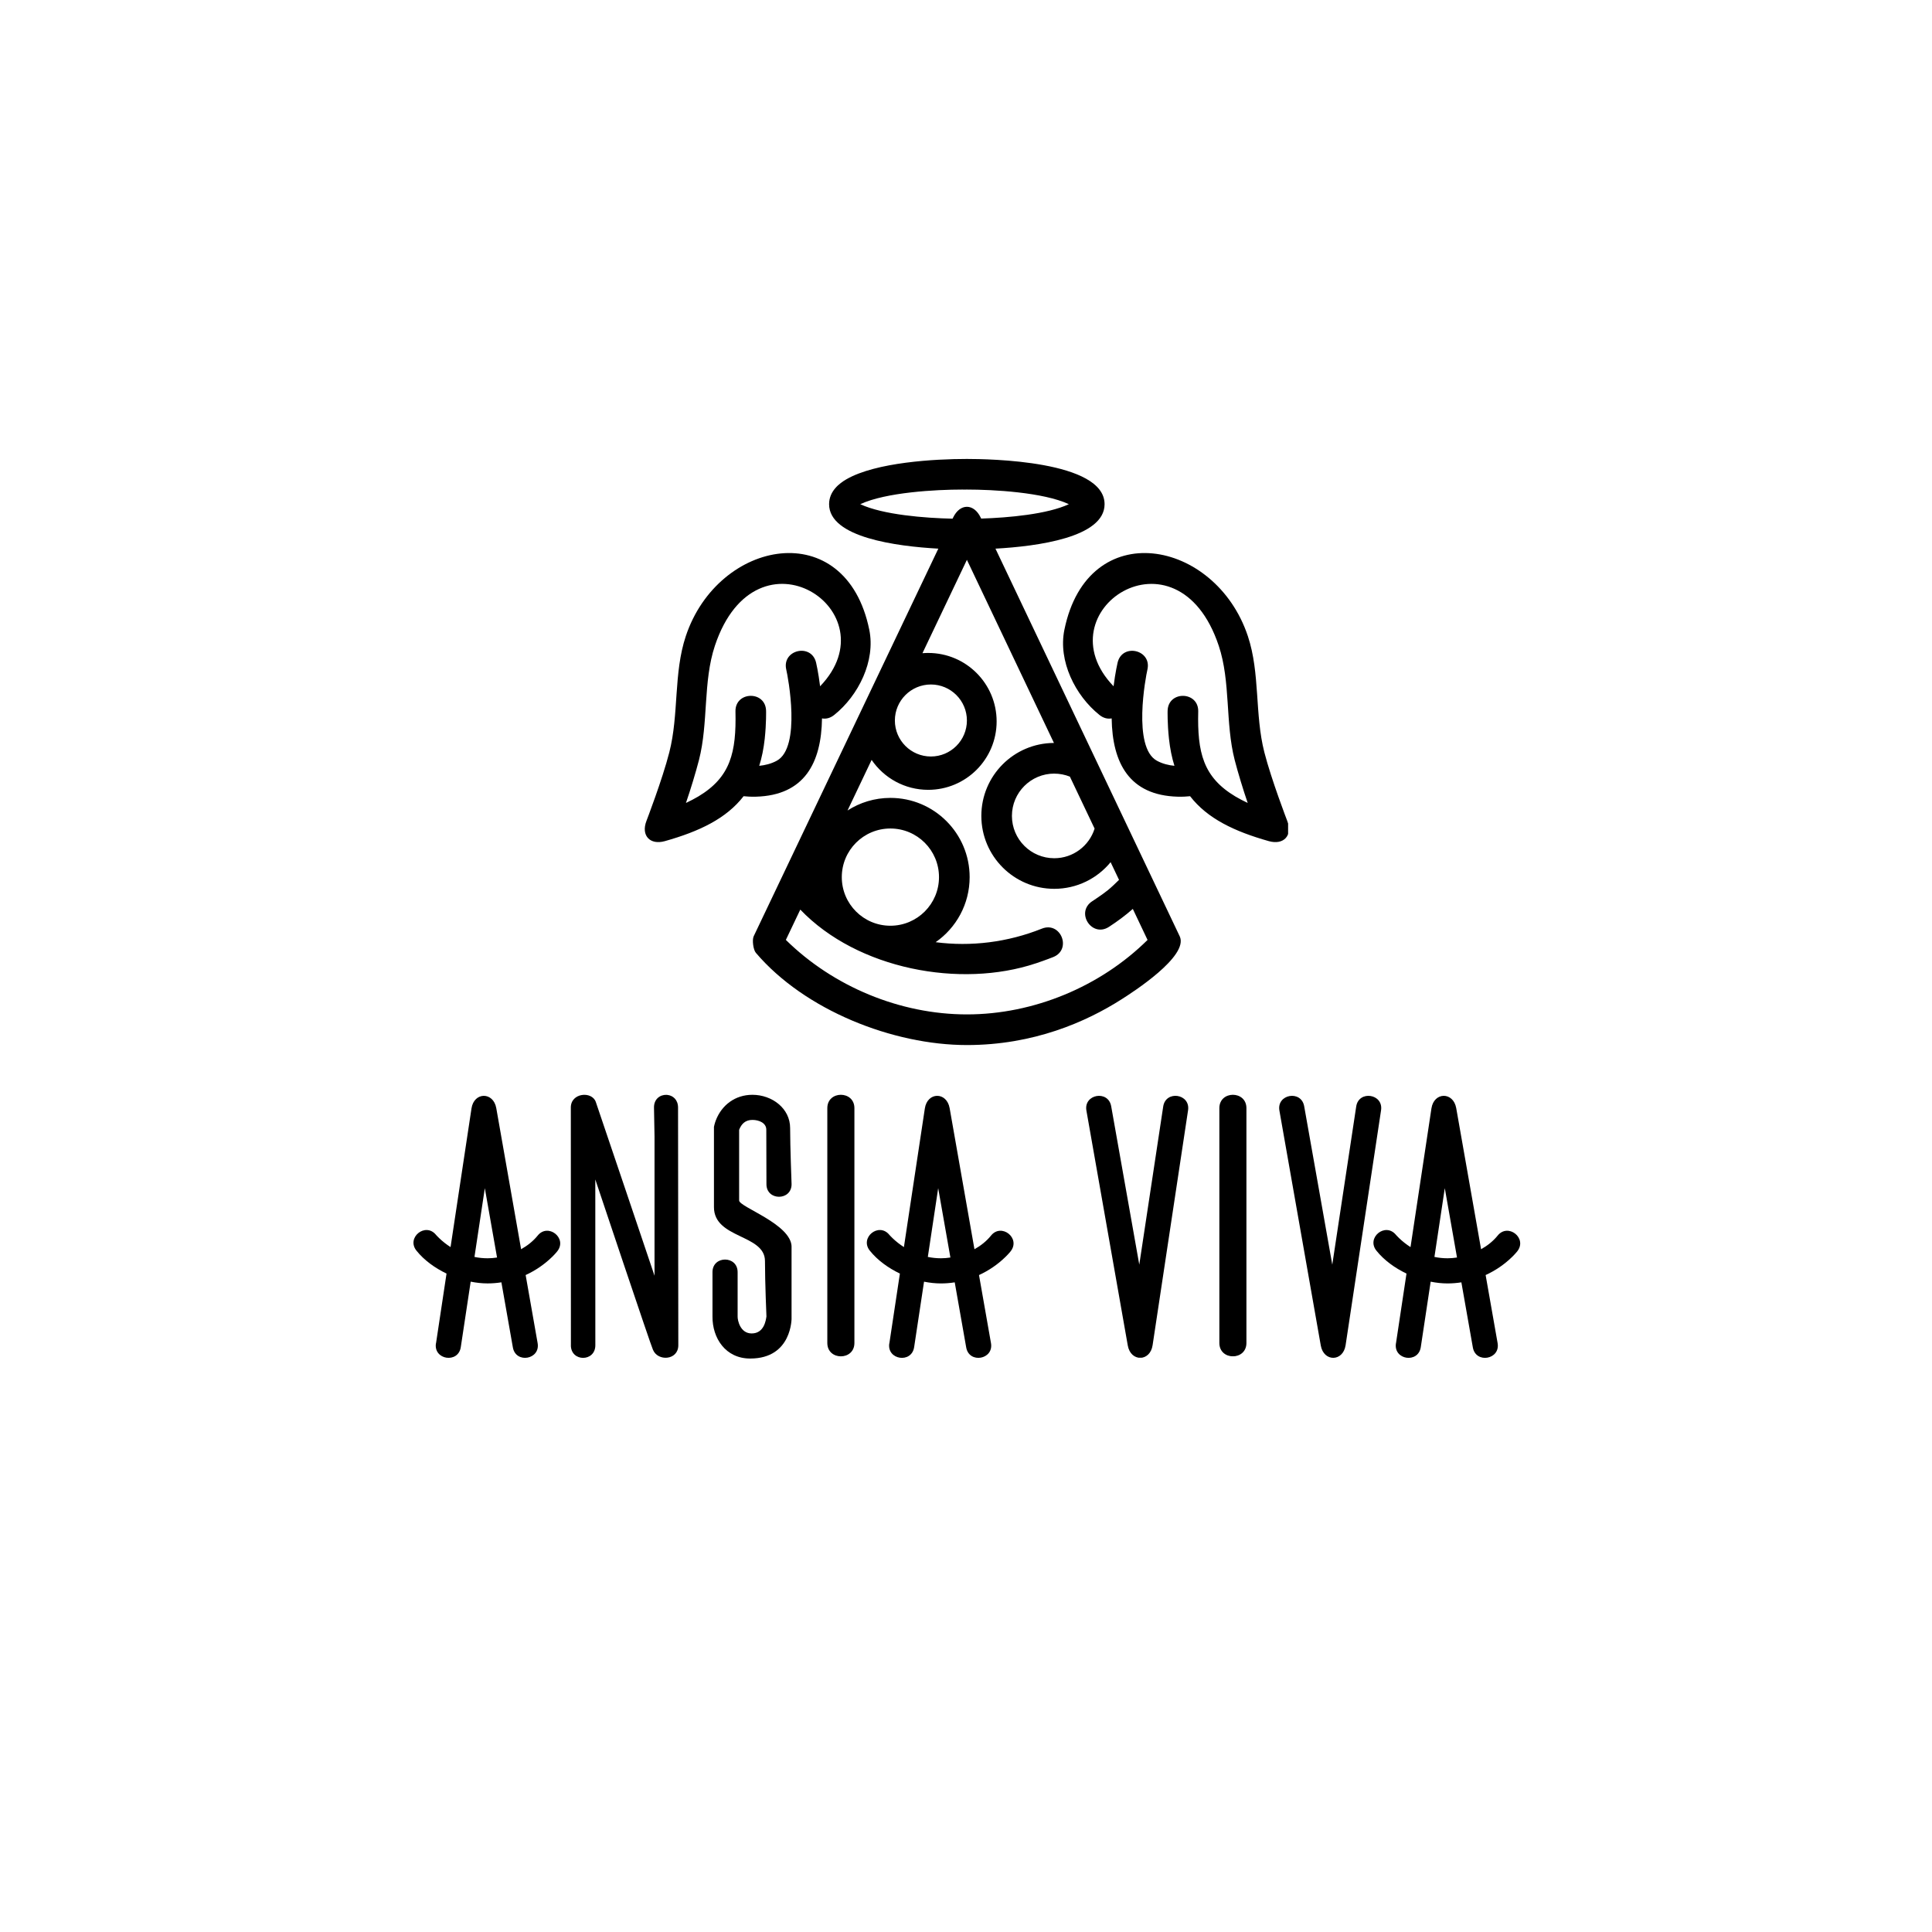
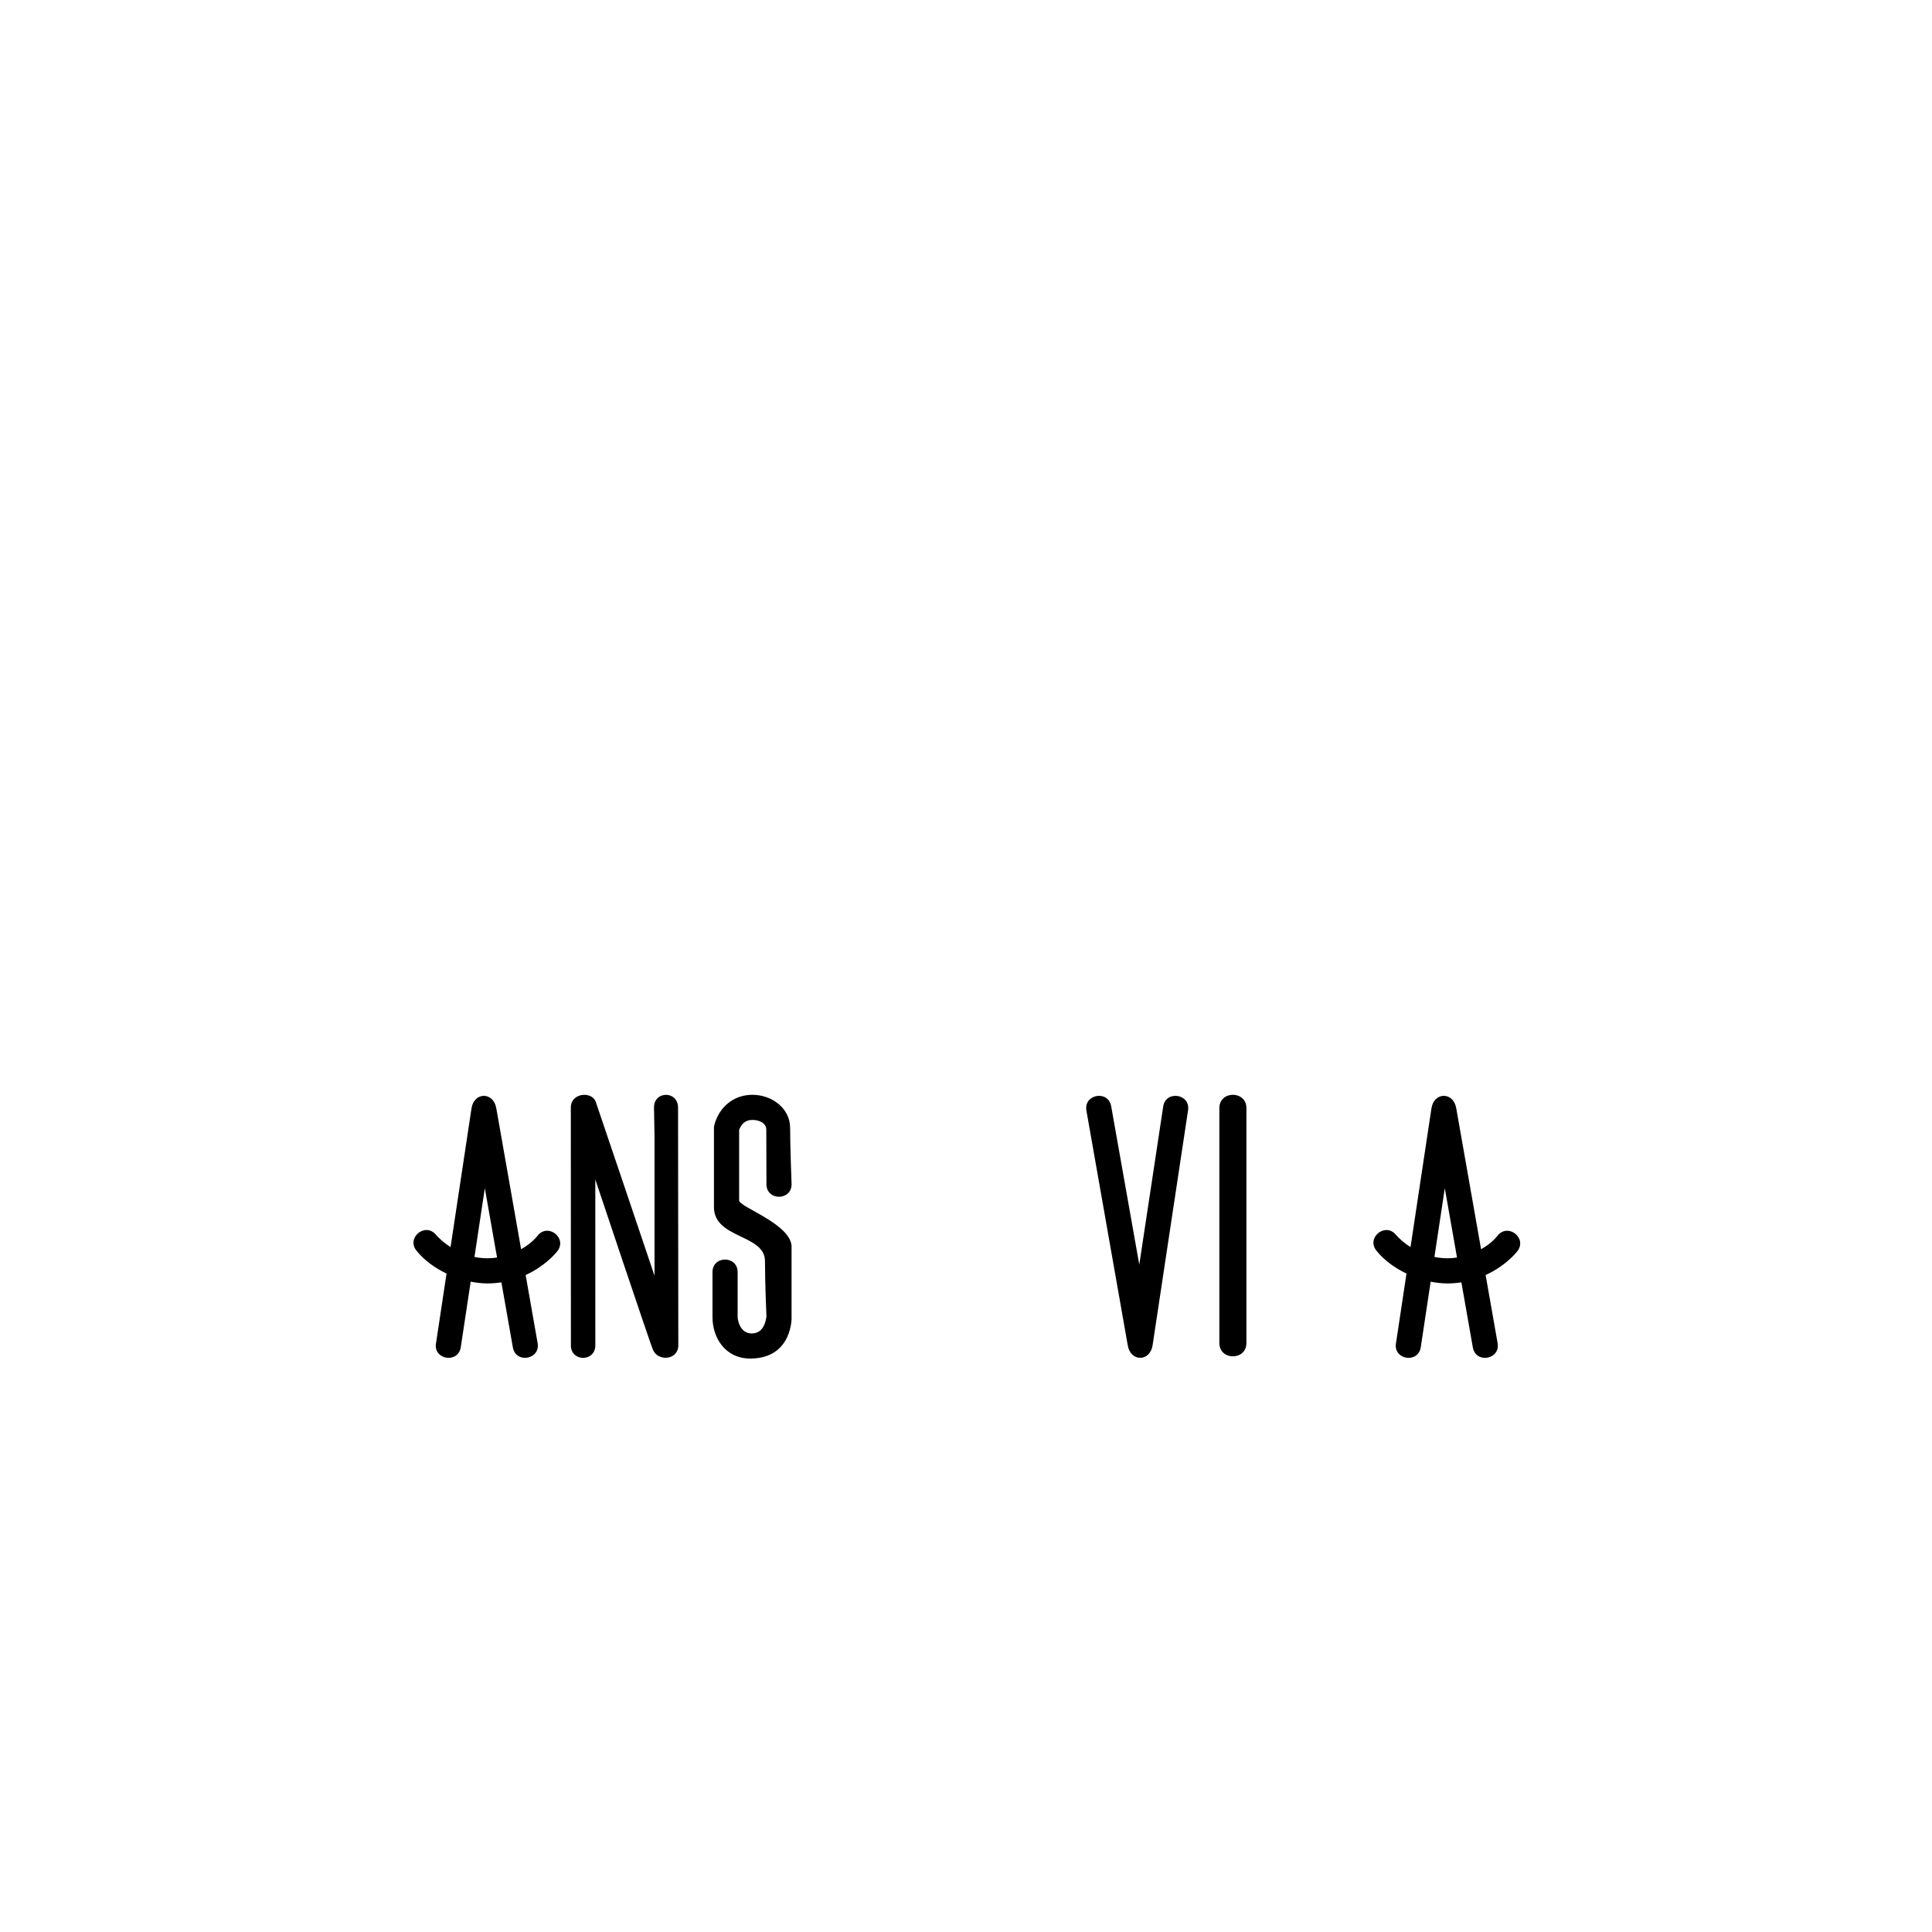
<svg xmlns="http://www.w3.org/2000/svg" width="500" zoomAndPan="magnify" viewBox="0 0 375 375" height="500" preserveAspectRatio="xMidYMid meet" version="1.0">
  <defs>
    <clipPath id="e403193db9">
      <path d="M 80.195 212.656 L 108.816 212.656 L 108.816 263.613 L 80.195 263.613 Z M 80.195 212.656 " clip-rule="nonzero" />
    </clipPath>
    <clipPath id="9f995b7129">
      <path d="M 96.477 244.086 L 94.105 230.625 L 92.094 243.969 C 92.926 244.145 93.781 244.23 94.641 244.23 C 95.238 244.23 95.859 244.184 96.477 244.086 Z M 84.629 260.75 L 86.672 247.199 C 84.387 246.105 82.316 244.598 80.848 242.766 C 78.793 240.246 82.57 237.164 84.629 239.684 C 84.629 239.684 84.836 239.934 85.238 240.316 C 85.914 240.969 86.66 241.551 87.453 242.059 L 91.516 215.148 C 92 211.922 95.758 211.871 96.328 215.094 L 101.145 242.473 C 102.383 241.781 103.488 240.898 104.336 239.859 C 106.34 237.297 110.18 240.309 108.172 242.867 C 108.172 242.867 107.844 243.297 107.199 243.934 C 105.695 245.406 103.938 246.609 102.027 247.484 L 104.352 260.691 C 104.918 263.895 100.113 264.738 99.547 261.535 L 97.32 248.898 C 96.434 249.039 95.535 249.109 94.633 249.109 C 93.578 249.109 92.473 248.992 91.359 248.77 L 89.438 261.48 C 88.953 264.695 84.129 263.965 84.613 260.754 Z M 84.629 260.75 " clip-rule="nonzero" />
    </clipPath>
    <clipPath id="54e47099db">
      <path d="M 0.195 0.656 L 28.816 0.656 L 28.816 51.613 L 0.195 51.613 Z M 0.195 0.656 " clip-rule="nonzero" />
    </clipPath>
    <clipPath id="553f875639">
      <path d="M 16.477 32.086 L 14.105 18.625 L 12.094 31.969 C 12.926 32.145 13.781 32.23 14.641 32.23 C 15.238 32.23 15.859 32.184 16.477 32.086 Z M 4.629 48.75 L 6.672 35.199 C 4.387 34.105 2.316 32.598 0.848 30.766 C -1.207 28.246 2.57 25.164 4.629 27.684 C 4.629 27.684 4.836 27.934 5.238 28.316 C 5.914 28.969 6.66 29.551 7.453 30.059 L 11.516 3.148 C 12 -0.078 15.758 -0.129 16.328 3.094 L 21.145 30.473 C 22.383 29.781 23.488 28.898 24.336 27.859 C 26.34 25.297 30.18 28.309 28.172 30.867 C 28.172 30.867 27.844 31.297 27.199 31.934 C 25.695 33.406 23.938 34.609 22.027 35.484 L 24.352 48.691 C 24.918 51.895 20.113 52.738 19.547 49.535 L 17.32 36.898 C 16.434 37.039 15.535 37.109 14.633 37.109 C 13.578 37.109 12.473 36.992 11.359 36.77 L 9.438 49.48 C 8.953 52.695 4.129 51.965 4.613 48.754 Z M 4.629 48.75 " clip-rule="nonzero" />
    </clipPath>
    <clipPath id="86120c6785">
      <rect x="0" width="29" y="0" height="52" />
    </clipPath>
    <clipPath id="f80cb01d27">
      <path d="M 110.77 212.441 L 131.805 212.441 L 131.805 263.613 L 110.77 263.613 Z M 110.77 212.441 " clip-rule="nonzero" />
    </clipPath>
    <clipPath id="557451087a">
      <path d="M 110.812 261.109 L 110.797 214.957 C 110.797 212.102 114.887 211.727 115.645 213.891 C 115.695 213.965 127.043 247.621 127.043 247.621 L 127.043 220.605 L 126.941 215 C 126.91 213.32 128.133 212.48 129.332 212.508 C 129.398 212.508 129.469 212.512 129.535 212.523 C 130.598 212.633 131.578 213.426 131.609 214.918 L 131.66 261.109 C 131.66 264.055 127.672 264.305 126.734 261.977 C 126.402 261.379 115.547 228.93 115.547 228.93 L 115.555 261.113 C 115.555 262.75 114.363 263.562 113.176 263.562 C 111.988 263.562 110.805 262.742 110.805 261.113 Z M 110.812 261.109 " clip-rule="nonzero" />
    </clipPath>
    <clipPath id="7fe846c390">
      <path d="M 0.77 0.441 L 21.762 0.441 L 21.762 51.613 L 0.77 51.613 Z M 0.77 0.441 " clip-rule="nonzero" />
    </clipPath>
    <clipPath id="a2ff19e0f8">
      <path d="M 0.812 49.109 L 0.797 2.957 C 0.797 0.102 4.887 -0.273 5.645 1.891 C 5.695 1.965 17.043 35.621 17.043 35.621 L 17.043 8.605 L 16.941 3 C 16.91 1.32 18.133 0.48 19.332 0.508 C 19.398 0.508 19.469 0.512 19.535 0.523 C 20.598 0.633 21.578 1.426 21.609 2.918 L 21.66 49.109 C 21.66 52.055 17.672 52.305 16.734 49.977 C 16.402 49.379 5.547 16.93 5.547 16.93 L 5.555 49.113 C 5.555 50.75 4.363 51.562 3.176 51.562 C 1.988 51.562 0.805 50.742 0.805 49.113 Z M 0.812 49.109 " clip-rule="nonzero" />
    </clipPath>
    <clipPath id="ee34b538a7">
      <rect x="0" width="22" y="0" height="52" />
    </clipPath>
    <clipPath id="2a057ff3c2">
      <path d="M 138.234 212.5 L 153.703 212.5 L 153.703 263.695 L 138.234 263.695 Z M 138.234 212.5 " clip-rule="nonzero" />
    </clipPath>
    <clipPath id="13e342a784">
      <path d="M 143.172 246.918 L 143.172 255.551 C 143.156 256.238 143.656 258.82 145.898 258.82 C 148.352 258.82 148.664 256.188 148.766 255.512 C 148.766 255.512 148.48 248.922 148.48 244.766 C 148.477 239.539 138.578 240.461 138.578 234.297 L 138.578 218.719 C 138.578 218.719 138.715 218.043 138.945 217.449 C 140.094 214.473 142.715 212.5 146.039 212.5 C 149.859 212.5 153.363 215.137 153.363 218.953 C 153.363 222.531 153.645 229.852 153.645 229.852 C 153.645 233.105 148.766 233.105 148.766 229.852 C 148.766 229.852 148.738 222.539 148.738 219.273 C 148.738 217.988 147.371 217.375 146.047 217.375 C 144.676 217.375 143.914 218.137 143.465 219.301 L 143.465 233.008 C 143.465 234.297 153.648 237.594 153.648 242.039 L 153.648 255.773 C 153.648 255.773 153.793 263.691 145.617 263.691 C 140.824 263.695 138.254 259.727 138.293 255.52 L 138.293 246.918 C 138.293 243.664 143.172 243.664 143.172 246.918 Z M 143.172 246.918 " clip-rule="nonzero" />
    </clipPath>
    <clipPath id="9059fa15a1">
      <path d="M 0.238 0.5 L 15.703 0.5 L 15.703 51.695 L 0.238 51.695 Z M 0.238 0.5 " clip-rule="nonzero" />
    </clipPath>
    <clipPath id="c83c31c9aa">
      <path d="M 5.172 34.918 L 5.172 43.551 C 5.156 44.238 5.656 46.82 7.898 46.82 C 10.352 46.82 10.664 44.188 10.766 43.512 C 10.766 43.512 10.48 36.922 10.48 32.766 C 10.477 27.539 0.578 28.461 0.578 22.297 L 0.578 6.719 C 0.578 6.719 0.715 6.043 0.945 5.449 C 2.094 2.473 4.715 0.5 8.039 0.5 C 11.859 0.5 15.363 3.137 15.363 6.953 C 15.363 10.531 15.645 17.852 15.645 17.852 C 15.645 21.105 10.766 21.105 10.766 17.852 C 10.766 17.852 10.738 10.539 10.738 7.273 C 10.738 5.988 9.371 5.375 8.047 5.375 C 6.676 5.375 5.914 6.137 5.465 7.301 L 5.465 21.008 C 5.465 22.297 15.648 25.594 15.648 30.039 L 15.648 43.773 C 15.648 43.773 15.793 51.691 7.617 51.691 C 2.824 51.695 0.254 47.727 0.293 43.52 L 0.293 34.918 C 0.293 31.664 5.172 31.664 5.172 34.918 Z M 5.172 34.918 " clip-rule="nonzero" />
    </clipPath>
    <clipPath id="74b619e254">
      <rect x="0" width="16" y="0" height="52" />
    </clipPath>
    <clipPath id="cfaee40969">
      <path d="M 160.578 212.492 L 165.969 212.492 L 165.969 263.406 L 160.578 263.406 Z M 160.578 212.492 " clip-rule="nonzero" />
    </clipPath>
    <clipPath id="d6d348cfd2">
      <path d="M 165.84 215.09 L 165.84 260.672 C 165.84 264.129 160.582 264.129 160.582 260.672 L 160.582 215.09 C 160.582 211.633 165.84 211.633 165.84 215.09 Z M 165.84 215.09 " clip-rule="nonzero" />
    </clipPath>
    <clipPath id="a5c7a8bf88">
-       <path d="M 0.578 0.492 L 5.84 0.492 L 5.84 51.406 L 0.578 51.406 Z M 0.578 0.492 " clip-rule="nonzero" />
-     </clipPath>
+       </clipPath>
    <clipPath id="dfdaf00c71">
      <path d="M 5.84 3.09 L 5.84 48.672 C 5.84 52.129 0.582 52.129 0.582 48.672 L 0.582 3.09 C 0.582 -0.367 5.84 -0.367 5.84 3.09 Z M 5.84 3.09 " clip-rule="nonzero" />
    </clipPath>
    <clipPath id="29b322de5d">
      <rect x="0" width="6" y="0" height="52" />
    </clipPath>
    <clipPath id="661a21fdaf">
-       <path d="M 168.191 212.652 L 196.738 212.652 L 196.738 263.562 L 168.191 263.562 Z M 168.191 212.652 " clip-rule="nonzero" />
-     </clipPath>
+       </clipPath>
    <clipPath id="73e9ccaf3d">
      <path d="M 184.473 244.082 L 182.102 230.621 L 180.09 243.969 C 180.922 244.141 181.777 244.23 182.637 244.23 C 183.234 244.23 183.852 244.184 184.473 244.082 Z M 172.625 260.746 L 174.668 247.199 C 172.383 246.105 170.312 244.598 168.844 242.766 C 166.789 240.246 170.566 237.16 172.625 239.684 C 172.625 239.684 172.832 239.934 173.234 240.316 C 173.91 240.965 174.656 241.551 175.449 242.059 L 179.512 215.148 C 179.996 211.918 183.754 211.871 184.324 215.09 L 189.141 242.477 C 190.379 241.785 191.484 240.902 192.328 239.859 C 194.332 237.301 198.172 240.312 196.168 242.871 C 196.168 242.871 195.84 243.301 195.191 243.938 C 193.691 245.41 191.934 246.613 190.023 247.488 L 192.348 260.695 C 192.914 263.895 188.105 264.742 187.539 261.539 L 185.312 248.902 C 184.426 249.043 183.531 249.113 182.629 249.113 C 181.57 249.113 180.469 248.996 179.355 248.773 L 177.434 261.48 C 176.949 264.699 172.125 263.969 172.609 260.758 Z M 172.625 260.746 " clip-rule="nonzero" />
    </clipPath>
    <clipPath id="b25f96c149">
      <path d="M 0.191 0.652 L 28.738 0.652 L 28.738 51.562 L 0.191 51.562 Z M 0.191 0.652 " clip-rule="nonzero" />
    </clipPath>
    <clipPath id="92689e277a">
      <path d="M 16.473 32.082 L 14.102 18.621 L 12.09 31.969 C 12.922 32.141 13.777 32.23 14.637 32.23 C 15.234 32.23 15.852 32.184 16.473 32.082 Z M 4.625 48.746 L 6.668 35.199 C 4.383 34.105 2.312 32.598 0.844 30.766 C -1.211 28.246 2.566 25.16 4.625 27.684 C 4.625 27.684 4.832 27.934 5.234 28.316 C 5.91 28.965 6.656 29.551 7.449 30.059 L 11.512 3.148 C 11.996 -0.082 15.754 -0.129 16.324 3.09 L 21.141 30.477 C 22.379 29.785 23.484 28.902 24.328 27.859 C 26.332 25.301 30.172 28.312 28.168 30.871 C 28.168 30.871 27.84 31.301 27.191 31.938 C 25.691 33.41 23.934 34.613 22.023 35.488 L 24.348 48.695 C 24.914 51.895 20.105 52.742 19.539 49.539 L 17.312 36.902 C 16.426 37.043 15.531 37.113 14.629 37.113 C 13.57 37.113 12.469 36.996 11.355 36.773 L 9.434 49.48 C 8.949 52.699 4.125 51.969 4.609 48.758 Z M 4.625 48.746 " clip-rule="nonzero" />
    </clipPath>
    <clipPath id="6589026d53">
      <rect x="0" width="29" y="0" height="52" />
    </clipPath>
    <clipPath id="de7d954b7e">
      <path d="M 210.75 212.699 L 230.637 212.699 L 230.637 263.609 L 210.75 263.609 Z M 210.75 212.699 " clip-rule="nonzero" />
    </clipPath>
    <clipPath id="d933aca79d">
      <path d="M 230.602 215.504 L 223.719 261.105 C 223.234 264.336 219.473 264.387 218.902 261.164 L 210.871 215.566 C 210.312 212.363 215.113 211.52 215.68 214.719 L 221.133 245.469 L 225.777 214.777 C 226.262 211.562 231.086 212.289 230.602 215.504 Z M 230.602 215.504 " clip-rule="nonzero" />
    </clipPath>
    <clipPath id="d4fe9c73d1">
      <path d="M 0.75 0.699 L 20.637 0.699 L 20.637 51.609 L 0.75 51.609 Z M 0.75 0.699 " clip-rule="nonzero" />
    </clipPath>
    <clipPath id="f93b482bd5">
      <path d="M 20.602 3.504 L 13.719 49.105 C 13.234 52.336 9.473 52.387 8.902 49.164 L 0.871 3.566 C 0.312 0.363 5.113 -0.48 5.68 2.719 L 11.133 33.469 L 15.777 2.777 C 16.262 -0.438 21.086 0.289 20.602 3.504 Z M 20.602 3.504 " clip-rule="nonzero" />
    </clipPath>
    <clipPath id="3b0059205c">
      <rect x="0" width="21" y="0" height="52" />
    </clipPath>
    <clipPath id="f90bf7427e">
      <path d="M 236.676 212.477 L 241.949 212.477 L 241.949 263.277 L 236.676 263.277 Z M 236.676 212.477 " clip-rule="nonzero" />
    </clipPath>
    <clipPath id="b71e5742a4">
      <path d="M 241.93 215.09 L 241.93 260.672 C 241.93 264.129 236.676 264.129 236.676 260.672 L 236.676 215.09 C 236.676 211.633 241.93 211.633 241.93 215.09 Z M 241.93 215.09 " clip-rule="nonzero" />
    </clipPath>
    <clipPath id="1f231210f7">
      <path d="M 0.676 0.477 L 5.949 0.477 L 5.949 51.277 L 0.676 51.277 Z M 0.676 0.477 " clip-rule="nonzero" />
    </clipPath>
    <clipPath id="004352c41f">
      <path d="M 5.93 3.09 L 5.93 48.672 C 5.93 52.129 0.676 52.129 0.676 48.672 L 0.676 3.09 C 0.676 -0.367 5.93 -0.367 5.93 3.09 Z M 5.93 3.09 " clip-rule="nonzero" />
    </clipPath>
    <clipPath id="9ed2a62eab">
      <rect x="0" width="6" y="0" height="52" />
    </clipPath>
    <clipPath id="d6b8e5a390">
      <path d="M 125.148 89.082 L 250.465 89.082 L 250.465 203 L 125.148 203 Z M 125.148 89.082 " clip-rule="nonzero" />
    </clipPath>
    <clipPath id="96d0d29b55">
-       <path d="M 230.988 154.543 C 230.398 154.605 229.574 154.664 228.602 154.637 C 219.168 154.379 215.902 148.074 215.773 139.441 C 215.023 139.582 214.191 139.41 213.402 138.77 C 208.703 135.016 205.352 128.293 206.598 122.234 C 211.16 99.957 235.918 104.605 242.207 123.465 C 244.613 130.688 243.516 138.645 245.414 146.035 C 246.773 151.332 249.852 159.336 249.852 159.336 C 250.938 162.156 249.18 164.078 246.27 163.262 C 239.578 161.375 234.355 158.883 230.992 154.539 Z M 242.18 155.859 C 241.309 153.328 240.262 149.887 239.652 147.516 C 237.797 140.293 238.891 132.324 236.562 125.352 C 232.52 113.219 223.891 111.559 218.043 114.75 C 212.215 117.93 209.148 125.934 216.145 133.207 C 216.48 130.512 216.922 128.629 216.922 128.629 C 217.82 124.766 223.605 126.117 222.711 129.973 C 222.395 131.336 219.766 145.051 224.555 147.66 C 225.652 148.258 226.855 148.539 227.957 148.645 C 227.461 147.062 227.105 145.316 226.895 143.387 C 226.57 140.371 226.633 137.965 226.633 137.965 C 226.73 134.004 232.672 134.148 232.574 138.105 C 232.391 146.027 233.512 150.848 239.785 154.594 C 240.516 155.027 241.312 155.445 242.188 155.855 Z M 173.695 139.848 C 173.695 143.711 176.828 146.836 180.688 146.836 C 184.543 146.836 187.676 143.707 187.676 139.848 C 187.676 135.992 184.543 132.859 180.688 132.859 C 176.828 132.859 173.695 135.992 173.695 139.848 Z M 193.219 106.492 L 228.98 181.73 C 230.812 185.594 219.723 192.672 217.727 193.945 C 210.777 198.383 200.574 202.844 187.68 202.844 C 173.328 202.844 156.191 196.094 146.707 184.934 C 146.207 184.348 145.957 182.43 146.289 181.73 L 182.129 106.492 C 174.051 106.043 160.926 104.336 160.926 97.863 C 160.926 95.328 162.945 93.801 164.281 93.031 C 170.008 89.719 181.504 89.082 187.66 89.082 C 191.824 89.082 214.398 89.383 214.398 97.867 C 214.398 104.328 201.305 106.043 193.219 106.492 Z M 184.992 100.473 C 186.328 97.668 189.027 97.668 190.359 100.477 L 190.445 100.656 C 195.773 100.484 203.297 99.809 207.465 97.863 C 202.492 95.543 192.758 95.023 187.656 95.023 L 187.211 95.031 L 186.785 95.023 C 181.684 95.023 171.945 95.547 166.977 97.863 C 171.387 99.922 179.547 100.562 184.891 100.676 L 184.988 100.473 Z M 204.629 150.156 C 200.094 150.156 196.414 153.832 196.414 158.367 C 196.414 162.906 200.09 166.582 204.629 166.582 C 208.305 166.582 211.422 164.164 212.461 160.832 L 207.664 150.742 C 206.727 150.371 205.695 150.16 204.621 150.16 Z M 172.824 160.812 C 167.613 160.812 163.391 165.035 163.391 170.25 C 163.391 175.461 167.613 179.684 172.824 179.684 C 178.035 179.684 182.258 175.461 182.258 170.25 C 182.258 165.035 178.035 160.812 172.824 160.812 Z M 201.059 186.984 C 186.457 191.871 166.453 188.168 155.336 176.551 L 152.535 182.434 C 161.742 191.496 174.699 196.895 187.68 196.895 C 200.637 196.895 213.57 191.508 222.738 182.441 L 219.879 176.418 C 218.43 177.699 216.895 178.832 215.246 179.906 C 211.918 182.062 208.691 177.074 212.016 174.918 C 212.016 174.918 213.941 173.672 215.074 172.75 C 215.734 172.211 216.582 171.398 217.203 170.781 L 215.57 167.348 C 212.977 170.508 209.043 172.52 204.633 172.52 C 196.816 172.52 190.477 166.184 190.477 158.363 C 190.477 150.566 196.785 144.238 204.57 144.207 L 187.676 108.664 L 179.047 126.785 C 179.418 126.754 179.789 126.738 180.164 126.738 C 187.5 126.738 193.445 132.688 193.445 140.023 C 193.445 147.359 187.5 153.305 180.164 153.305 C 175.598 153.305 171.574 151 169.18 147.496 L 164.504 157.316 C 166.902 155.773 169.758 154.871 172.828 154.871 C 181.324 154.871 188.207 161.758 188.207 170.254 C 188.207 175.48 185.598 180.102 181.609 182.879 C 188.457 183.777 195.59 182.902 202.219 180.25 C 205.898 178.773 208.105 184.293 204.426 185.766 C 204.426 185.766 202.988 186.34 201.062 186.988 Z M 133.141 155.855 C 134.016 155.445 134.812 155.023 135.543 154.594 C 141.812 150.84 142.93 146.027 142.754 138.105 C 142.656 134.148 148.598 134 148.695 137.965 C 148.695 137.965 148.758 140.371 148.434 143.387 C 148.223 145.316 147.867 147.062 147.367 148.645 C 148.469 148.539 149.676 148.258 150.77 147.66 C 155.562 145.051 152.938 131.332 152.613 129.973 C 151.715 126.109 157.504 124.766 158.406 128.629 C 158.406 128.629 158.848 130.512 159.18 133.207 C 166.18 125.934 163.113 117.93 157.281 114.75 C 151.43 111.551 142.797 113.215 138.758 125.344 C 136.434 132.324 137.523 140.289 135.672 147.508 C 135.062 149.883 134.016 153.324 133.141 155.855 Z M 144.336 154.539 C 140.973 158.883 135.75 161.375 129.055 163.262 C 126.148 164.078 124.387 162.156 125.477 159.336 C 125.477 159.336 128.555 151.332 129.91 146.035 C 131.805 138.645 130.707 130.688 133.117 123.465 C 139.402 104.605 164.164 99.957 168.727 122.234 C 169.969 128.293 166.621 135.02 161.922 138.77 C 161.133 139.406 160.297 139.582 159.551 139.441 C 159.422 148.074 156.156 154.375 146.723 154.637 C 145.746 154.664 144.918 154.605 144.336 154.543 Z M 144.336 154.539 " clip-rule="nonzero" />
-     </clipPath>
+       </clipPath>
    <clipPath id="73bb898911">
-       <path d="M 0.148 0.082 L 125.465 0.082 L 125.465 114 L 0.148 114 Z M 0.148 0.082 " clip-rule="nonzero" />
-     </clipPath>
+       </clipPath>
    <clipPath id="056b72e8b9">
      <path d="M 105.988 65.543 C 105.398 65.605 104.574 65.664 103.602 65.637 C 94.168 65.379 90.902 59.074 90.773 50.441 C 90.023 50.582 89.191 50.41 88.402 49.77 C 83.703 46.016 80.352 39.293 81.598 33.234 C 86.16 10.957 110.918 15.605 117.207 34.465 C 119.613 41.688 118.516 49.645 120.414 57.035 C 121.773 62.332 124.852 70.336 124.852 70.336 C 125.938 73.156 124.18 75.078 121.27 74.262 C 114.578 72.375 109.355 69.883 105.992 65.539 Z M 117.18 66.859 C 116.309 64.328 115.262 60.887 114.652 58.516 C 112.797 51.293 113.891 43.324 111.562 36.352 C 107.52 24.219 98.891 22.559 93.043 25.75 C 87.215 28.93 84.148 36.934 91.145 44.207 C 91.48 41.512 91.922 39.629 91.922 39.629 C 92.82 35.766 98.605 37.117 97.711 40.973 C 97.395 42.336 94.766 56.051 99.555 58.66 C 100.652 59.258 101.855 59.539 102.957 59.645 C 102.461 58.062 102.105 56.316 101.895 54.387 C 101.57 51.371 101.633 48.965 101.633 48.965 C 101.73 45.004 107.672 45.148 107.574 49.105 C 107.391 57.027 108.512 61.848 114.785 65.594 C 115.516 66.027 116.312 66.445 117.188 66.855 Z M 48.695 50.848 C 48.695 54.711 51.828 57.836 55.688 57.836 C 59.543 57.836 62.676 54.707 62.676 50.848 C 62.676 46.992 59.543 43.859 55.688 43.859 C 51.828 43.859 48.695 46.992 48.695 50.848 Z M 68.219 17.492 L 103.98 92.73 C 105.812 96.594 94.723 103.672 92.727 104.945 C 85.777 109.383 75.574 113.844 62.68 113.844 C 48.328 113.844 31.191 107.094 21.707 95.934 C 21.207 95.348 20.957 93.43 21.289 92.73 L 57.129 17.492 C 49.051 17.043 35.926 15.336 35.926 8.863 C 35.926 6.328 37.945 4.801 39.281 4.031 C 45.008 0.719 56.504 0.082 62.66 0.082 C 66.824 0.082 89.398 0.383 89.398 8.867 C 89.398 15.328 76.305 17.043 68.219 17.492 Z M 59.992 11.473 C 61.328 8.668 64.027 8.668 65.359 11.477 L 65.445 11.656 C 70.773 11.484 78.297 10.809 82.465 8.863 C 77.492 6.543 67.758 6.023 62.656 6.023 L 62.211 6.031 L 61.785 6.023 C 56.684 6.023 46.945 6.547 41.977 8.863 C 46.387 10.922 54.547 11.562 59.891 11.676 L 59.988 11.473 Z M 79.629 61.156 C 75.094 61.156 71.414 64.832 71.414 69.367 C 71.414 73.906 75.09 77.582 79.629 77.582 C 83.305 77.582 86.422 75.164 87.461 71.832 L 82.664 61.742 C 81.727 61.371 80.695 61.16 79.621 61.16 Z M 47.824 71.812 C 42.613 71.812 38.391 76.035 38.391 81.25 C 38.391 86.461 42.613 90.684 47.824 90.684 C 53.035 90.684 57.258 86.461 57.258 81.25 C 57.258 76.035 53.035 71.812 47.824 71.812 Z M 76.059 97.984 C 61.457 102.871 41.453 99.168 30.336 87.551 L 27.535 93.434 C 36.742 102.496 49.699 107.895 62.68 107.895 C 75.637 107.895 88.57 102.508 97.738 93.441 L 94.879 87.418 C 93.43 88.699 91.895 89.832 90.246 90.906 C 86.918 93.062 83.691 88.074 87.016 85.918 C 87.016 85.918 88.941 84.672 90.074 83.75 C 90.734 83.211 91.582 82.398 92.203 81.781 L 90.57 78.348 C 87.977 81.508 84.043 83.52 79.633 83.52 C 71.816 83.52 65.477 77.184 65.477 69.363 C 65.477 61.566 71.785 55.238 79.57 55.207 L 62.676 19.664 L 54.047 37.785 C 54.418 37.754 54.789 37.738 55.164 37.738 C 62.5 37.738 68.445 43.688 68.445 51.023 C 68.445 58.359 62.5 64.305 55.164 64.305 C 50.598 64.305 46.574 62 44.18 58.496 L 39.504 68.316 C 41.902 66.773 44.758 65.871 47.828 65.871 C 56.324 65.871 63.207 72.758 63.207 81.254 C 63.207 86.48 60.598 91.102 56.609 93.879 C 63.457 94.777 70.59 93.902 77.219 91.25 C 80.898 89.773 83.105 95.293 79.426 96.766 C 79.426 96.766 77.988 97.34 76.062 97.988 Z M 8.141 66.855 C 9.016 66.445 9.812 66.023 10.543 65.594 C 16.812 61.84 17.93 57.027 17.754 49.105 C 17.656 45.148 23.598 45 23.695 48.965 C 23.695 48.965 23.758 51.371 23.434 54.387 C 23.223 56.316 22.867 58.062 22.367 59.645 C 23.469 59.539 24.676 59.258 25.77 58.66 C 30.562 56.051 27.938 42.332 27.613 40.973 C 26.715 37.109 32.504 35.766 33.406 39.629 C 33.406 39.629 33.848 41.512 34.18 44.207 C 41.18 36.934 38.113 28.93 32.281 25.75 C 26.43 22.551 17.797 24.215 13.758 36.344 C 11.434 43.324 12.523 51.289 10.672 58.508 C 10.062 60.883 9.016 64.324 8.141 66.855 Z M 19.336 65.539 C 15.973 69.883 10.75 72.375 4.055 74.262 C 1.148 75.078 -0.613 73.156 0.477 70.336 C 0.477 70.336 3.555 62.332 4.91 57.035 C 6.805 49.645 5.707 41.688 8.117 34.465 C 14.402 15.605 39.164 10.957 43.727 33.234 C 44.969 39.293 41.621 46.02 36.922 49.77 C 36.133 50.406 35.297 50.582 34.551 50.441 C 34.422 59.074 31.156 65.375 21.723 65.637 C 20.746 65.664 19.918 65.605 19.336 65.543 Z M 19.336 65.539 " clip-rule="nonzero" />
    </clipPath>
    <clipPath id="bca64a6741">
      <rect x="0" width="126" y="0" height="114" />
    </clipPath>
    <clipPath id="8ca59d2b11">
      <path d="M 248.262 212.672 L 268.277 212.672 L 268.277 263.707 L 248.262 263.707 Z M 248.262 212.672 " clip-rule="nonzero" />
    </clipPath>
    <clipPath id="da095668a5">
      <path d="M 268.062 215.504 L 261.18 261.105 C 260.695 264.336 256.934 264.387 256.363 261.164 L 248.332 215.566 C 247.77 212.363 252.574 211.52 253.141 214.723 L 258.594 245.469 L 263.238 214.777 C 263.723 211.562 268.547 212.293 268.062 215.504 Z M 268.062 215.504 " clip-rule="nonzero" />
    </clipPath>
    <clipPath id="4b0ac4b7c9">
      <path d="M 0.262 0.672 L 20.277 0.672 L 20.277 51.707 L 0.262 51.707 Z M 0.262 0.672 " clip-rule="nonzero" />
    </clipPath>
    <clipPath id="0bfd4369b7">
-       <path d="M 20.062 3.504 L 13.18 49.105 C 12.695 52.336 8.934 52.387 8.363 49.164 L 0.332 3.566 C -0.23 0.363 4.574 -0.48 5.141 2.723 L 10.594 33.469 L 15.238 2.777 C 15.723 -0.438 20.547 0.293 20.062 3.504 Z M 20.062 3.504 " clip-rule="nonzero" />
-     </clipPath>
+       </clipPath>
    <clipPath id="d06949af4d">
      <rect x="0" width="21" y="0" height="52" />
    </clipPath>
    <clipPath id="3e46fb4eb3">
      <path d="M 266.477 212.672 L 295.094 212.672 L 295.094 263.707 L 266.477 263.707 Z M 266.477 212.672 " clip-rule="nonzero" />
    </clipPath>
    <clipPath id="6505c08dc6">
      <path d="M 282.805 244.086 L 280.434 230.625 L 278.422 243.969 C 279.254 244.141 280.109 244.23 280.969 244.23 C 281.566 244.23 282.188 244.18 282.805 244.082 Z M 270.957 260.75 L 273 247.199 C 270.715 246.109 268.645 244.602 267.176 242.77 C 265.121 240.246 268.898 237.164 270.957 239.688 C 270.957 239.688 271.168 239.938 271.566 240.32 C 272.242 240.969 272.988 241.555 273.781 242.062 L 277.84 215.148 C 278.324 211.918 282.082 211.871 282.652 215.09 L 287.477 242.477 C 288.715 241.785 289.82 240.902 290.668 239.859 C 292.672 237.301 296.512 240.309 294.508 242.871 C 294.508 242.871 294.176 243.301 293.531 243.938 C 292.031 245.41 290.27 246.613 288.359 247.484 L 290.684 260.691 C 291.25 263.895 286.445 264.742 285.879 261.539 L 283.652 248.902 C 282.766 249.039 281.871 249.113 280.965 249.113 C 279.91 249.113 278.805 248.996 277.691 248.773 L 275.773 261.48 C 275.285 264.699 270.461 263.969 270.949 260.754 Z M 270.957 260.75 " clip-rule="nonzero" />
    </clipPath>
    <clipPath id="a6509a1b28">
      <path d="M 0.477 0.672 L 29.094 0.672 L 29.094 51.707 L 0.477 51.707 Z M 0.477 0.672 " clip-rule="nonzero" />
    </clipPath>
    <clipPath id="83a97dfd43">
      <path d="M 16.805 32.086 L 14.434 18.625 L 12.422 31.969 C 13.254 32.141 14.109 32.23 14.969 32.23 C 15.566 32.23 16.188 32.18 16.805 32.082 Z M 4.957 48.75 L 7 35.199 C 4.715 34.109 2.645 32.602 1.176 30.77 C -0.879 28.246 2.898 25.164 4.957 27.688 C 4.957 27.688 5.168 27.938 5.566 28.32 C 6.242 28.969 6.988 29.555 7.781 30.062 L 11.84 3.148 C 12.324 -0.082 16.082 -0.129 16.652 3.09 L 21.477 30.477 C 22.715 29.785 23.82 28.902 24.668 27.859 C 26.672 25.301 30.512 28.309 28.508 30.871 C 28.508 30.871 28.176 31.301 27.531 31.938 C 26.031 33.41 24.27 34.613 22.359 35.484 L 24.684 48.691 C 25.25 51.895 20.445 52.742 19.879 49.539 L 17.652 36.902 C 16.766 37.039 15.871 37.113 14.965 37.113 C 13.91 37.113 12.805 36.996 11.691 36.773 L 9.773 49.48 C 9.285 52.699 4.461 51.969 4.949 48.754 Z M 4.957 48.75 " clip-rule="nonzero" />
    </clipPath>
    <clipPath id="d9ae87b05d">
      <rect x="0" width="30" y="0" height="52" />
    </clipPath>
  </defs>
  <g clip-path="url(#e403193db9)">
    <g clip-path="url(#9f995b7129)">
      <g transform="matrix(1, 0, 0, 1, 80, 212)">
        <g clip-path="url(#86120c6785)">
          <g clip-path="url(#54e47099db)">
            <g clip-path="url(#553f875639)">
              <rect x="-162.5" width="540" fill="#000000" height="540" y="-294.5" fill-opacity="1" />
            </g>
          </g>
        </g>
      </g>
    </g>
  </g>
  <g clip-path="url(#f80cb01d27)">
    <g clip-path="url(#557451087a)">
      <g transform="matrix(1, 0, 0, 1, 110, 212)">
        <g clip-path="url(#ee34b538a7)">
          <g clip-path="url(#7fe846c390)">
            <g clip-path="url(#a2ff19e0f8)">
              <rect x="-192.5" width="540" fill="#000000" height="540" y="-294.5" fill-opacity="1" />
            </g>
          </g>
        </g>
      </g>
    </g>
  </g>
  <g clip-path="url(#2a057ff3c2)">
    <g clip-path="url(#13e342a784)">
      <g transform="matrix(1, 0, 0, 1, 138, 212)">
        <g clip-path="url(#74b619e254)">
          <g clip-path="url(#9059fa15a1)">
            <g clip-path="url(#c83c31c9aa)">
              <path fill="#000000" d="M 0.293 0.5 L 15.641 0.5 L 15.641 51.695 L 0.293 51.695 Z M 0.293 0.5 " fill-opacity="1" fill-rule="nonzero" />
            </g>
          </g>
        </g>
      </g>
    </g>
  </g>
  <g clip-path="url(#cfaee40969)">
    <g clip-path="url(#d6d348cfd2)">
      <g transform="matrix(1, 0, 0, 1, 160, 212)">
        <g clip-path="url(#29b322de5d)">
          <g clip-path="url(#a5c7a8bf88)">
            <g clip-path="url(#dfdaf00c71)">
              <rect x="-242.5" width="540" fill="#000000" height="540" y="-294.5" fill-opacity="1" />
            </g>
          </g>
        </g>
      </g>
    </g>
  </g>
  <g clip-path="url(#661a21fdaf)">
    <g clip-path="url(#73e9ccaf3d)">
      <g transform="matrix(1, 0, 0, 1, 168, 212)">
        <g clip-path="url(#6589026d53)">
          <g clip-path="url(#b25f96c149)">
            <g clip-path="url(#92689e277a)">
              <rect x="-250.5" width="540" fill="#000000" height="540" y="-294.5" fill-opacity="1" />
            </g>
          </g>
        </g>
      </g>
    </g>
  </g>
  <g clip-path="url(#de7d954b7e)">
    <g clip-path="url(#d933aca79d)">
      <g transform="matrix(1, 0, 0, 1, 210, 212)">
        <g clip-path="url(#3b0059205c)">
          <g clip-path="url(#d4fe9c73d1)">
            <g clip-path="url(#f93b482bd5)">
              <path fill="#000000" d="M 0.828 0.699 L 20.637 0.699 L 20.637 51.531 L 0.828 51.531 Z M 0.828 0.699 " fill-opacity="1" fill-rule="nonzero" />
            </g>
          </g>
        </g>
      </g>
    </g>
  </g>
  <g clip-path="url(#f90bf7427e)">
    <g clip-path="url(#b71e5742a4)">
      <g transform="matrix(1, 0, 0, 1, 236, 212)">
        <g clip-path="url(#9ed2a62eab)">
          <g clip-path="url(#1f231210f7)">
            <g clip-path="url(#004352c41f)">
              <path fill="#000000" d="M 0.676 0.5 L 5.93 0.5 L 5.93 51.254 L 0.676 51.254 Z M 0.676 0.5 " fill-opacity="1" fill-rule="nonzero" />
            </g>
          </g>
        </g>
      </g>
    </g>
  </g>
  <g clip-path="url(#d6b8e5a390)">
    <g clip-path="url(#96d0d29b55)">
      <g transform="matrix(1, 0, 0, 1, 125, 89)">
        <g clip-path="url(#bca64a6741)">
          <g clip-path="url(#73bb898911)">
            <g clip-path="url(#056b72e8b9)">
              <path fill="#000000" d="M 0.148 0.082 L 125.02 0.082 L 125.02 113.844 L 0.148 113.844 Z M 0.148 0.082 " fill-opacity="1" fill-rule="nonzero" />
            </g>
          </g>
        </g>
      </g>
    </g>
  </g>
  <g clip-path="url(#8ca59d2b11)">
    <g clip-path="url(#da095668a5)">
      <g transform="matrix(1, 0, 0, 1, 248, 212)">
        <g clip-path="url(#d06949af4d)">
          <g clip-path="url(#4b0ac4b7c9)">
            <g clip-path="url(#0bfd4369b7)">
              <rect x="-330.5" width="540" fill="#000000" height="540" y="-294.5" fill-opacity="1" />
            </g>
          </g>
        </g>
      </g>
    </g>
  </g>
  <g clip-path="url(#3e46fb4eb3)">
    <g clip-path="url(#6505c08dc6)">
      <g transform="matrix(1, 0, 0, 1, 266, 212)">
        <g clip-path="url(#d9ae87b05d)">
          <g clip-path="url(#a6509a1b28)">
            <g clip-path="url(#83a97dfd43)">
              <rect x="-348.5" width="540" fill="#000000" height="540" y="-294.5" fill-opacity="1" />
            </g>
          </g>
        </g>
      </g>
    </g>
  </g>
</svg>